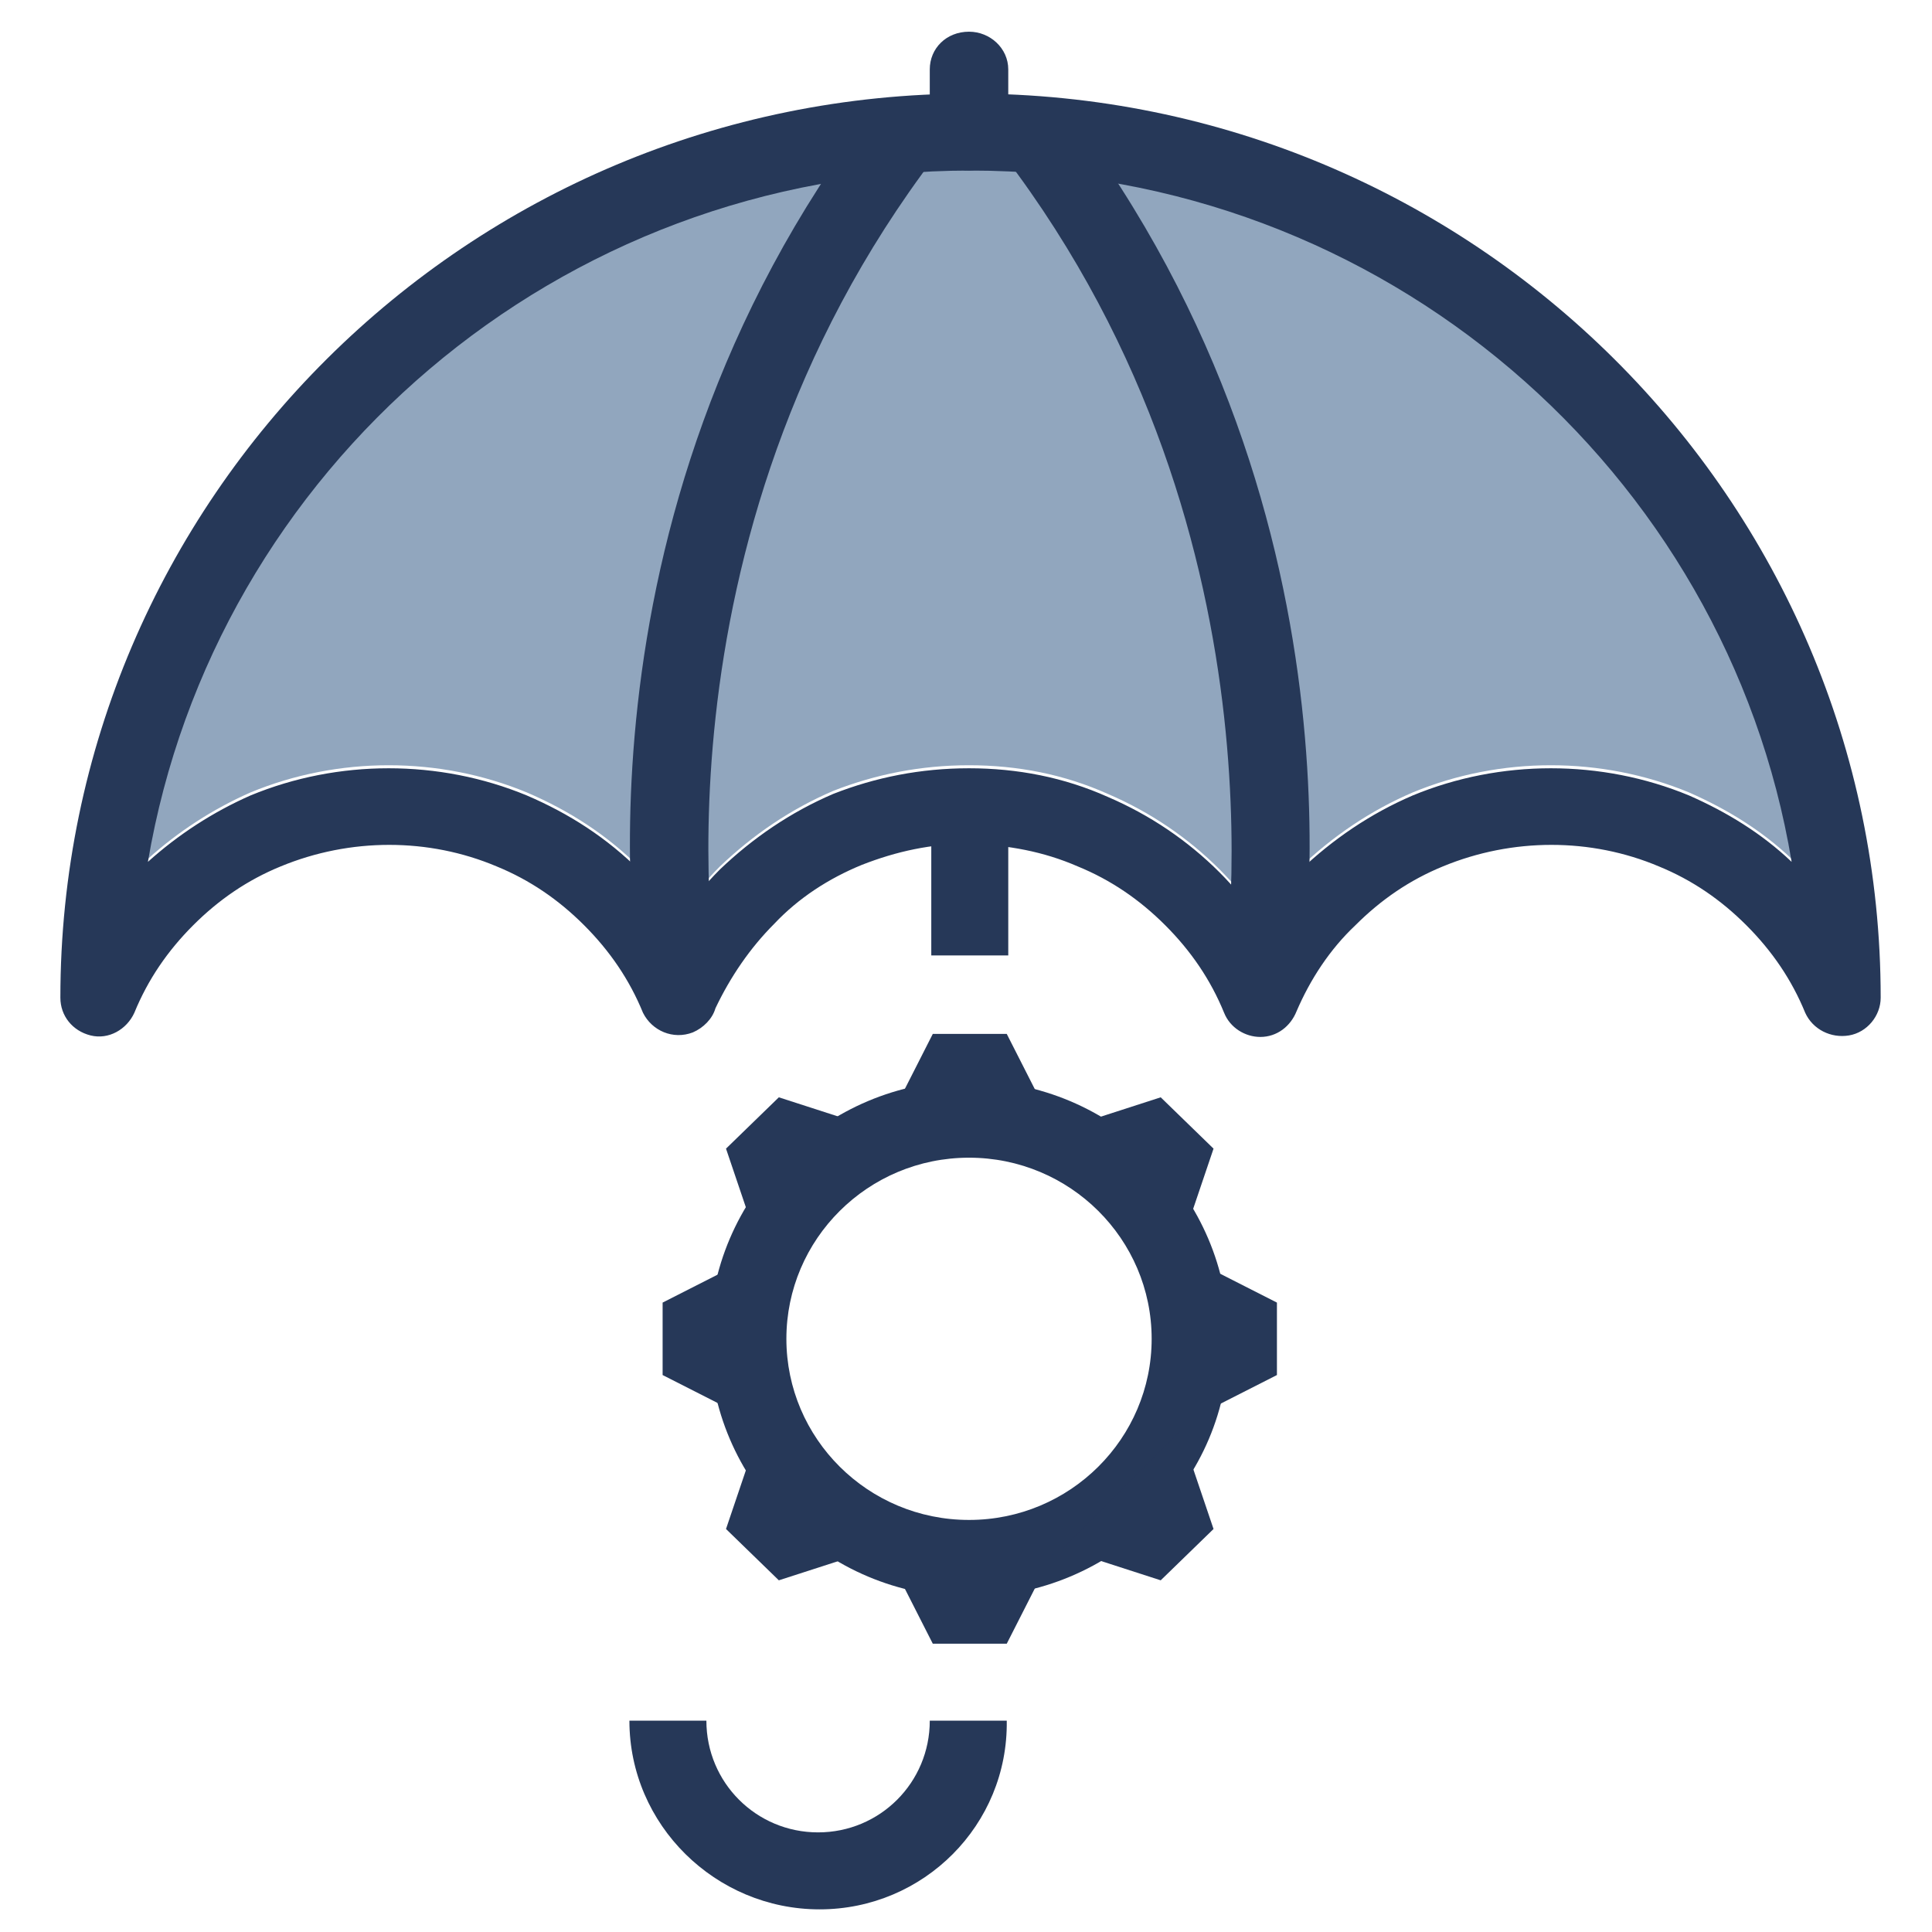
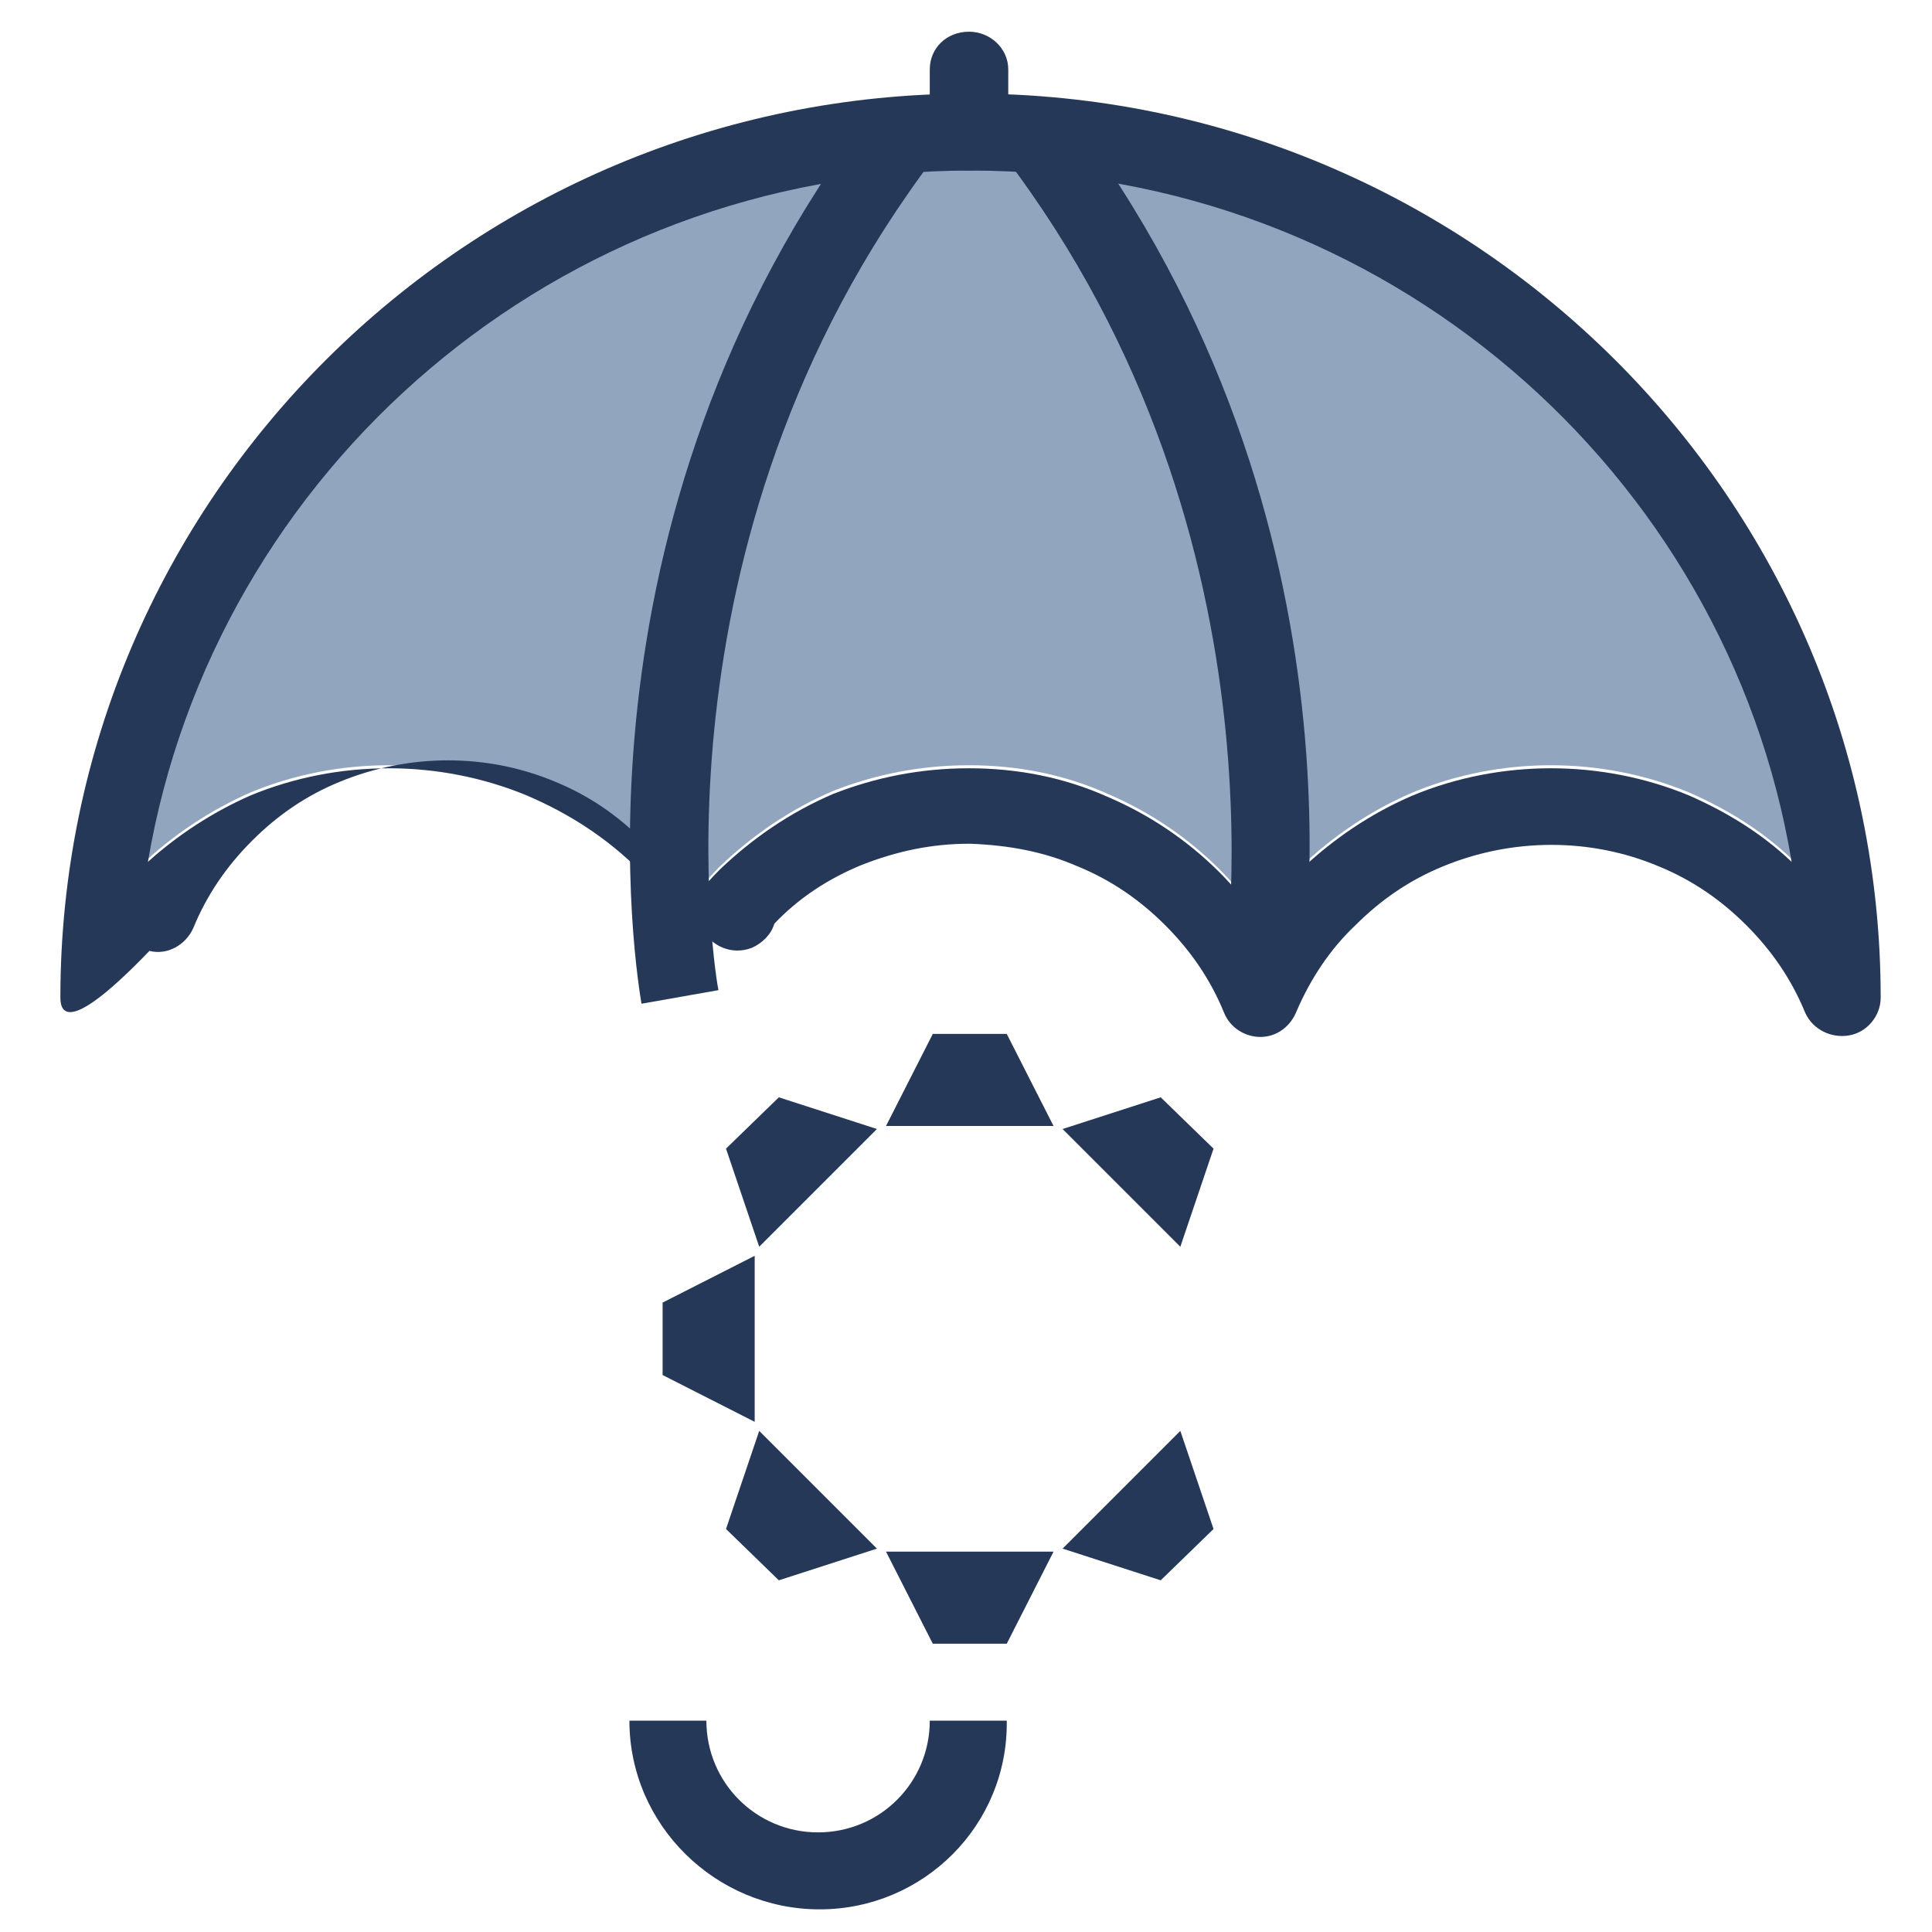
<svg xmlns="http://www.w3.org/2000/svg" id="Layer_1" x="0px" y="0px" viewBox="0 0 128 128" style="enable-background:new 0 0 128 128;" xml:space="preserve">
  <style type="text/css"> .st0{fill:#91A6BE;} .st1{fill:#263858;} </style>
  <title>SSD Storage</title>
  <desc>A solid styled icon from Orion Icon Library.</desc>
  <path class="st0" d="M64.2,50.7C64.2,50.7,64.2,50.7,64.2,50.7c3.2,0,6.3,0.6,9.2,1.9c2.8,1.2,5.3,2.9,7.4,5c1,1,1.8,2,2.6,3.1 c0.8-1.1,1.7-2.2,2.7-3.2c2.2-2.1,4.7-3.8,7.5-5c5.8-2.4,12.5-2.4,18.3,0c2.5,1.1,4.8,2.5,6.8,4.4C114.3,31,91.6,11.1,64.2,11.1 S14.2,31,9.8,56.9c2-1.8,4.3-3.3,6.8-4.4c5.8-2.4,12.5-2.4,18.3,0c2.8,1.2,5.3,2.8,7.5,5c1,1,1.9,2,2.6,3.1c0.8-1.1,1.7-2.2,2.7-3.2 c2.2-2.1,4.7-3.8,7.5-5C58,51.3,61,50.7,64.2,50.7z" />
  <g>
    <g>
      <g>
-         <path class="st1" d="M83.5,68.7c-1,0-2-0.6-2.4-1.6c-0.9-2.2-2.2-4.1-3.9-5.8c-1.7-1.7-3.6-3-5.8-3.9c-2.3-1-4.6-1.4-7.1-1.5 c0,0,0,0-0.1,0c-2.5,0-4.8,0.5-7.1,1.4c-2.2,0.9-4.2,2.2-5.8,3.9c-1.6,1.6-2.9,3.5-3.9,5.6c-0.2,0.7-0.8,1.3-1.5,1.6 c-1.3,0.5-2.7-0.1-3.3-1.3c-0.9-2.2-2.2-4.1-3.9-5.8c-1.7-1.7-3.6-3-5.8-3.9c-4.5-1.9-9.7-1.9-14.3,0c-2.2,0.9-4.1,2.2-5.8,3.9 c-1.7,1.7-3,3.6-3.9,5.8c-0.5,1.1-1.7,1.8-2.9,1.5C4.8,68.3,4,67.3,4,66.1c0-33,27-59.9,60.3-59.9s60.3,26.9,60.3,59.9 c0,1.2-0.9,2.3-2.1,2.5c-1.2,0.2-2.4-0.4-2.9-1.5c-0.9-2.2-2.2-4.1-3.9-5.8c-1.7-1.7-3.6-3-5.8-3.9c-4.5-1.9-9.7-1.9-14.3,0 c-2.2,0.9-4.1,2.2-5.8,3.9c-1.7,1.6-3,3.6-3.9,5.7C85.5,68,84.6,68.7,83.5,68.7C83.5,68.7,83.5,68.7,83.5,68.7z M64.2,50.9 C64.2,50.9,64.2,50.9,64.2,50.9c3.2,0,6.3,0.6,9.2,1.9c2.8,1.2,5.3,2.9,7.4,5c1,1,1.8,2,2.6,3.1c0.8-1.1,1.7-2.2,2.7-3.2 c2.2-2.1,4.7-3.8,7.5-5c5.8-2.4,12.5-2.4,18.3,0c2.5,1.1,4.8,2.5,6.8,4.4c-4.3-25.9-27.1-45.8-54.4-45.8S14.2,31.1,9.8,57.1 c2-1.8,4.3-3.3,6.8-4.4c5.8-2.4,12.5-2.4,18.3,0c2.8,1.2,5.3,2.8,7.5,5c1,1,1.9,2,2.6,3.1c0.8-1.1,1.7-2.2,2.7-3.2 c2.2-2.1,4.7-3.8,7.5-5C58,51.5,61,50.9,64.2,50.9z" />
+         <path class="st1" d="M83.5,68.7c-1,0-2-0.6-2.4-1.6c-0.9-2.2-2.2-4.1-3.9-5.8c-1.7-1.7-3.6-3-5.8-3.9c-2.3-1-4.6-1.4-7.1-1.5 c0,0,0,0-0.1,0c-2.5,0-4.8,0.5-7.1,1.4c-2.2,0.9-4.2,2.2-5.8,3.9c-0.2,0.7-0.8,1.3-1.5,1.6 c-1.3,0.5-2.7-0.1-3.3-1.3c-0.9-2.2-2.2-4.1-3.9-5.8c-1.7-1.7-3.6-3-5.8-3.9c-4.5-1.9-9.7-1.9-14.3,0c-2.2,0.9-4.1,2.2-5.8,3.9 c-1.7,1.7-3,3.6-3.9,5.8c-0.5,1.1-1.7,1.8-2.9,1.5C4.8,68.3,4,67.3,4,66.1c0-33,27-59.9,60.3-59.9s60.3,26.9,60.3,59.9 c0,1.2-0.9,2.3-2.1,2.5c-1.2,0.2-2.4-0.4-2.9-1.5c-0.9-2.2-2.2-4.1-3.9-5.8c-1.7-1.7-3.6-3-5.8-3.9c-4.5-1.9-9.7-1.9-14.3,0 c-2.2,0.9-4.1,2.2-5.8,3.9c-1.7,1.6-3,3.6-3.9,5.7C85.5,68,84.6,68.7,83.5,68.7C83.5,68.7,83.5,68.7,83.5,68.7z M64.2,50.9 C64.2,50.9,64.2,50.9,64.2,50.9c3.2,0,6.3,0.6,9.2,1.9c2.8,1.2,5.3,2.9,7.4,5c1,1,1.8,2,2.6,3.1c0.8-1.1,1.7-2.2,2.7-3.2 c2.2-2.1,4.7-3.8,7.5-5c5.8-2.4,12.5-2.4,18.3,0c2.5,1.1,4.8,2.5,6.8,4.4c-4.3-25.9-27.1-45.8-54.4-45.8S14.2,31.1,9.8,57.1 c2-1.8,4.3-3.3,6.8-4.4c5.8-2.4,12.5-2.4,18.3,0c2.8,1.2,5.3,2.8,7.5,5c1,1,1.9,2,2.6,3.1c0.8-1.1,1.7-2.2,2.7-3.2 c2.2-2.1,4.7-3.8,7.5-5C58,51.5,61,50.9,64.2,50.9z" />
      </g>
    </g>
    <g>
      <path class="st1" d="M86,66.6l-5-0.9C81,65.3,86.1,36,66.5,10.3l4.1-3.1C91.6,34.8,86.2,65.3,86,66.6z" />
    </g>
    <g>
      <path class="st1" d="M42.5,66.5c-0.2-1.3-5.6-31.8,15.4-59.3l4.1,3.1c-19.6,25.7-14.5,55-14.4,55.3L42.5,66.5z" />
    </g>
    <g>
      <path class="st1" d="M54.3,126.5c-6.9,0-12.6-5.6-12.6-12.5h5.1c0,4.1,3.3,7.4,7.4,7.4c4.1,0,7.4-3.3,7.4-7.4h5.1 C66.8,120.9,61.2,126.5,54.3,126.5z" />
    </g>
    <g>
-       <rect x="61.7" y="53.4" class="st1" width="5.1" height="9.9" />
-     </g>
+       </g>
  </g>
  <g>
    <path class="st1" d="M64.2,11.3c-1.4,0-2.6-1.1-2.6-2.5V4.6c0-1.4,1.1-2.5,2.6-2.5c1.4,0,2.6,1.1,2.6,2.5v4.1 C66.8,10.2,65.7,11.3,64.2,11.3z" />
  </g>
  <g>
-     <path class="st1" d="M64.2,105.8c-9.5,0-17.2-7.7-17.2-17.1c0-9.4,7.7-17.1,17.2-17.1s17.2,7.7,17.2,17.1 C81.5,98.1,73.7,105.8,64.2,105.8z M64.2,76.7c-6.7,0-12.1,5.4-12.1,12c0,6.6,5.4,12,12.1,12c6.7,0,12.1-5.4,12.1-12 C76.3,82.1,70.9,76.7,64.2,76.7z" />
-   </g>
+     </g>
  <g>
    <g>
      <polygon class="st1" points="61.8,68.5 58.7,74.6 69.8,74.6 66.7,68.5 " />
    </g>
    <g>
      <polygon class="st1" points="61.8,108.9 66.7,108.9 69.8,102.8 58.7,102.8 " />
    </g>
    <g>
-       <polygon class="st1" points="78.5,83.2 78.5,94.2 84.6,91.1 84.6,86.3 " />
-     </g>
+       </g>
    <g>
      <polygon class="st1" points="50,83.2 43.9,86.3 43.9,91.1 50,94.2 " />
    </g>
    <g>
      <polygon class="st1" points="58.1,74.8 51.6,72.7 48.1,76.1 50.3,82.6 " />
    </g>
    <g>
      <polygon class="st1" points="70.4,102.6 76.9,104.7 80.4,101.3 78.2,94.8 " />
    </g>
    <g>
      <polygon class="st1" points="80.4,76.1 76.9,72.7 70.4,74.8 78.2,82.6 " />
    </g>
    <g>
      <polygon class="st1" points="48.1,101.3 51.6,104.7 58.1,102.6 50.3,94.8 " />
    </g>
  </g>
</svg>